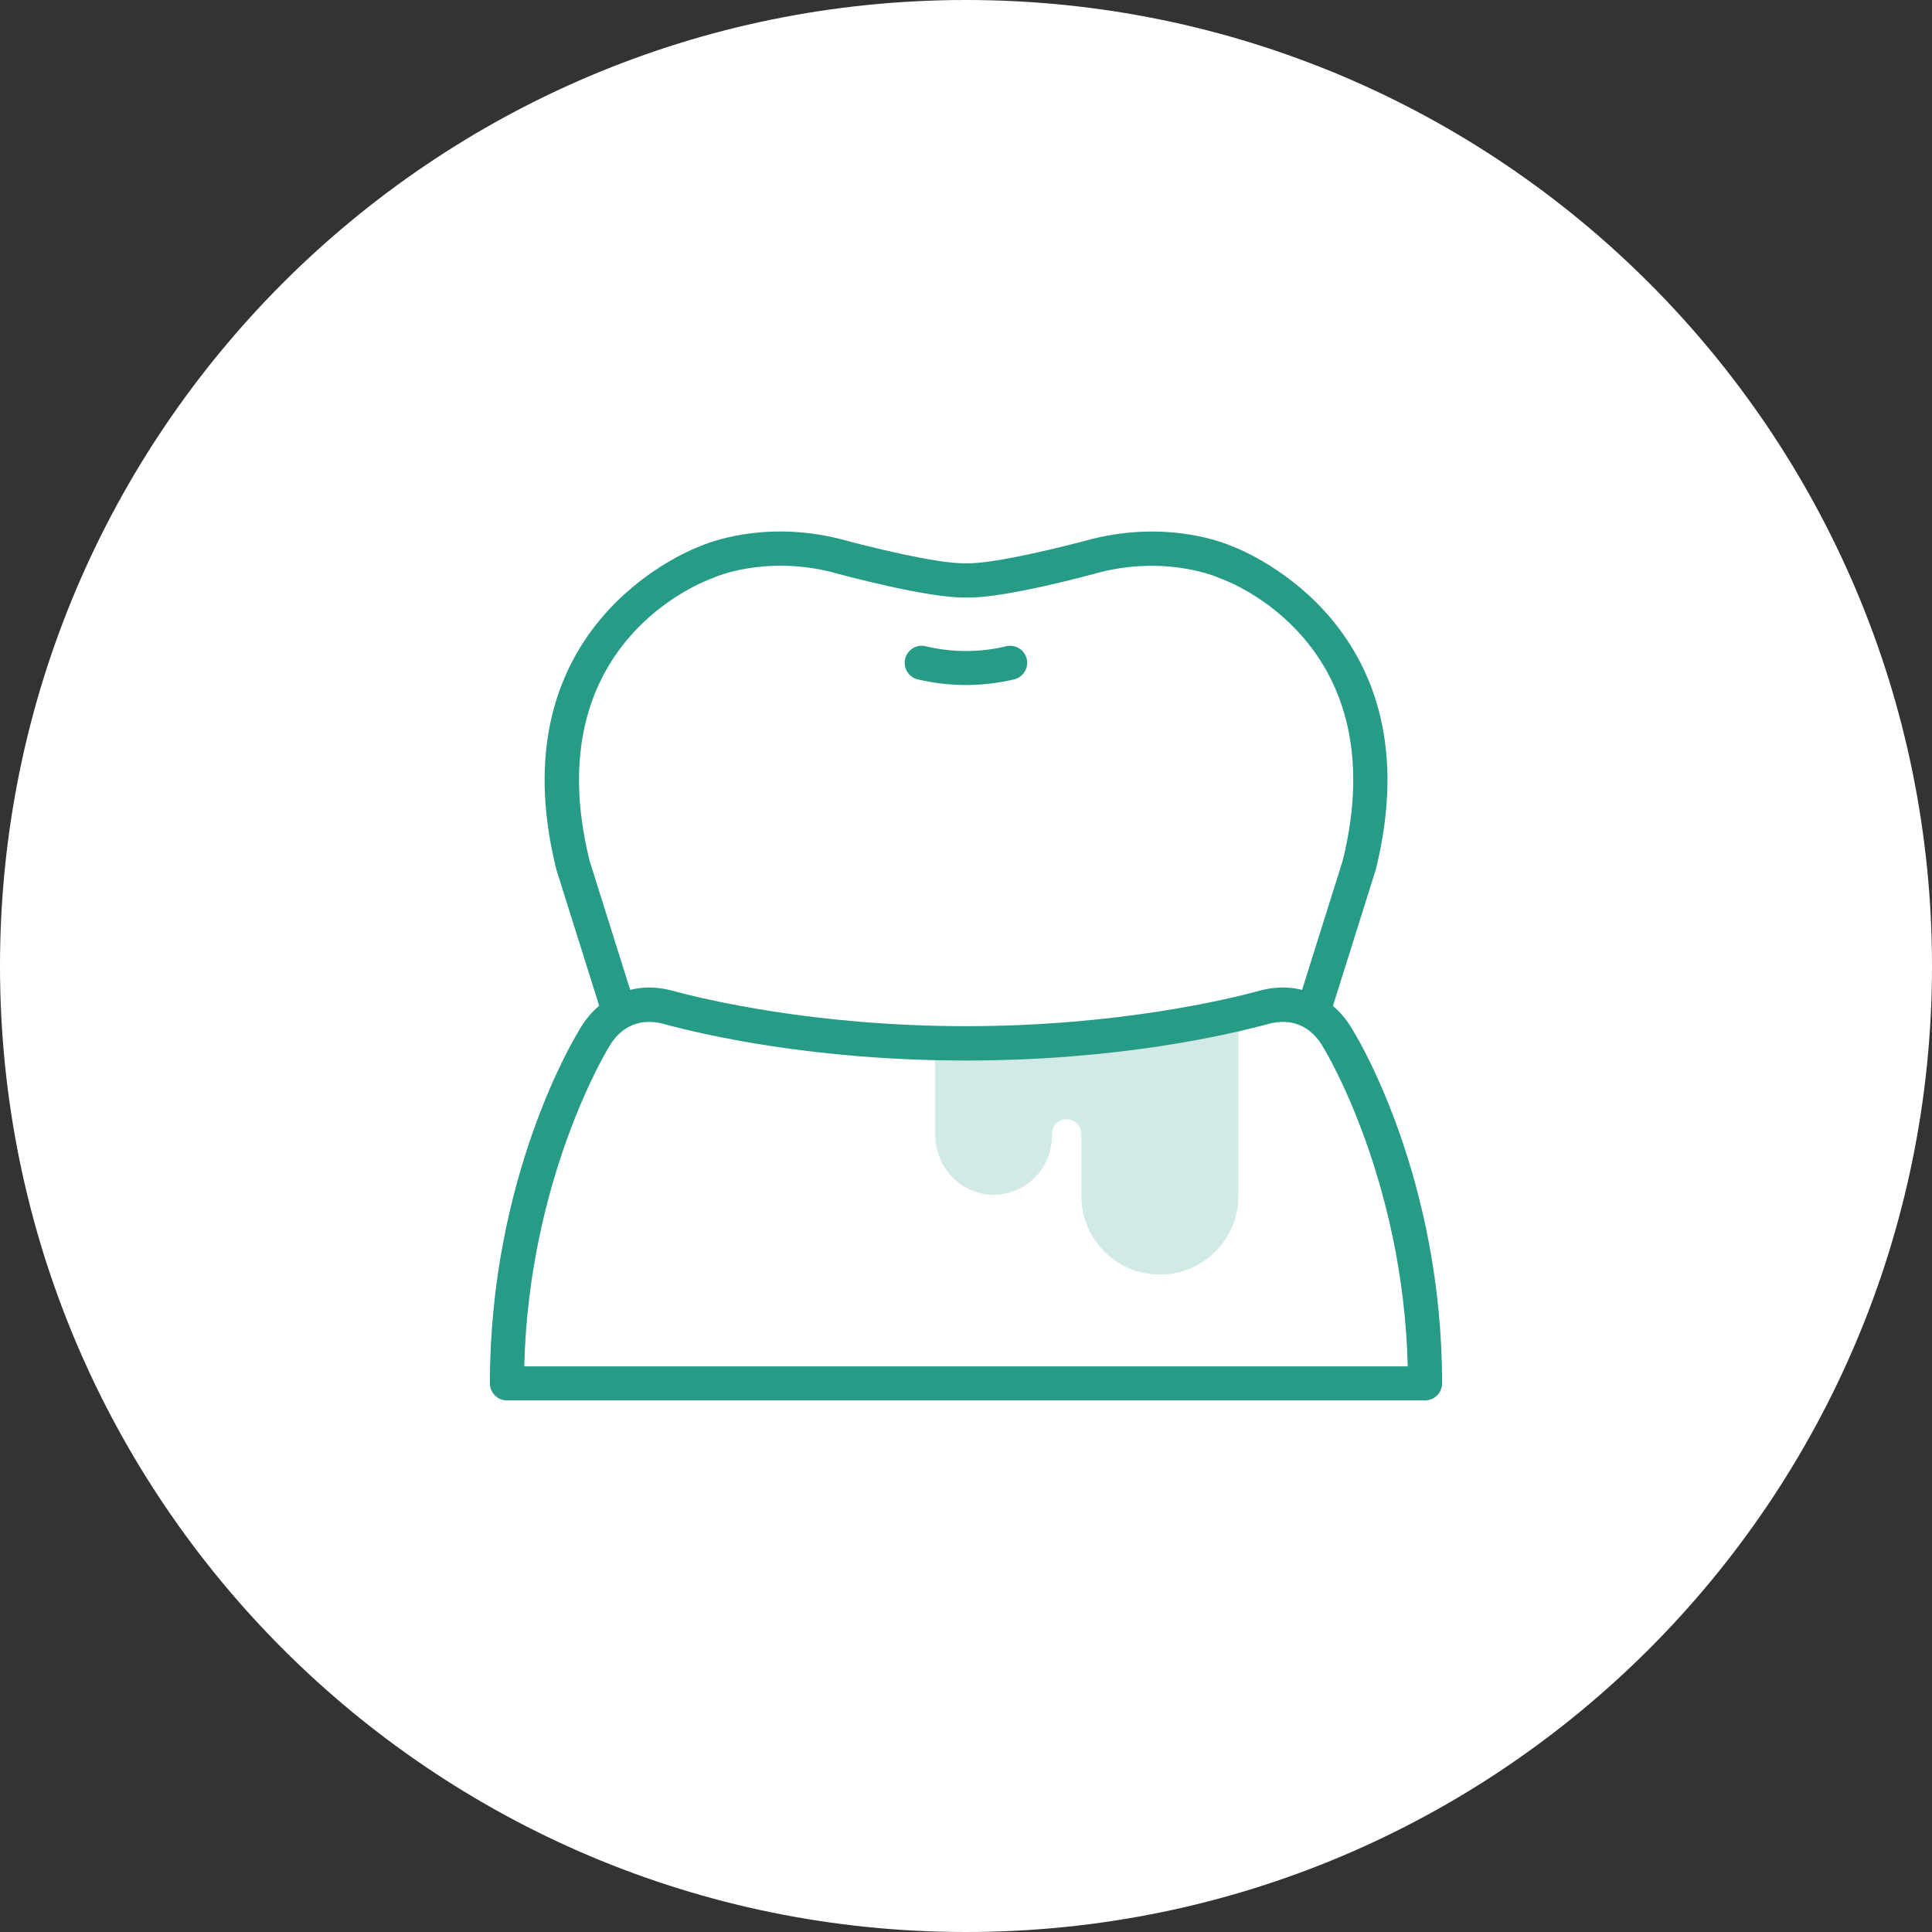
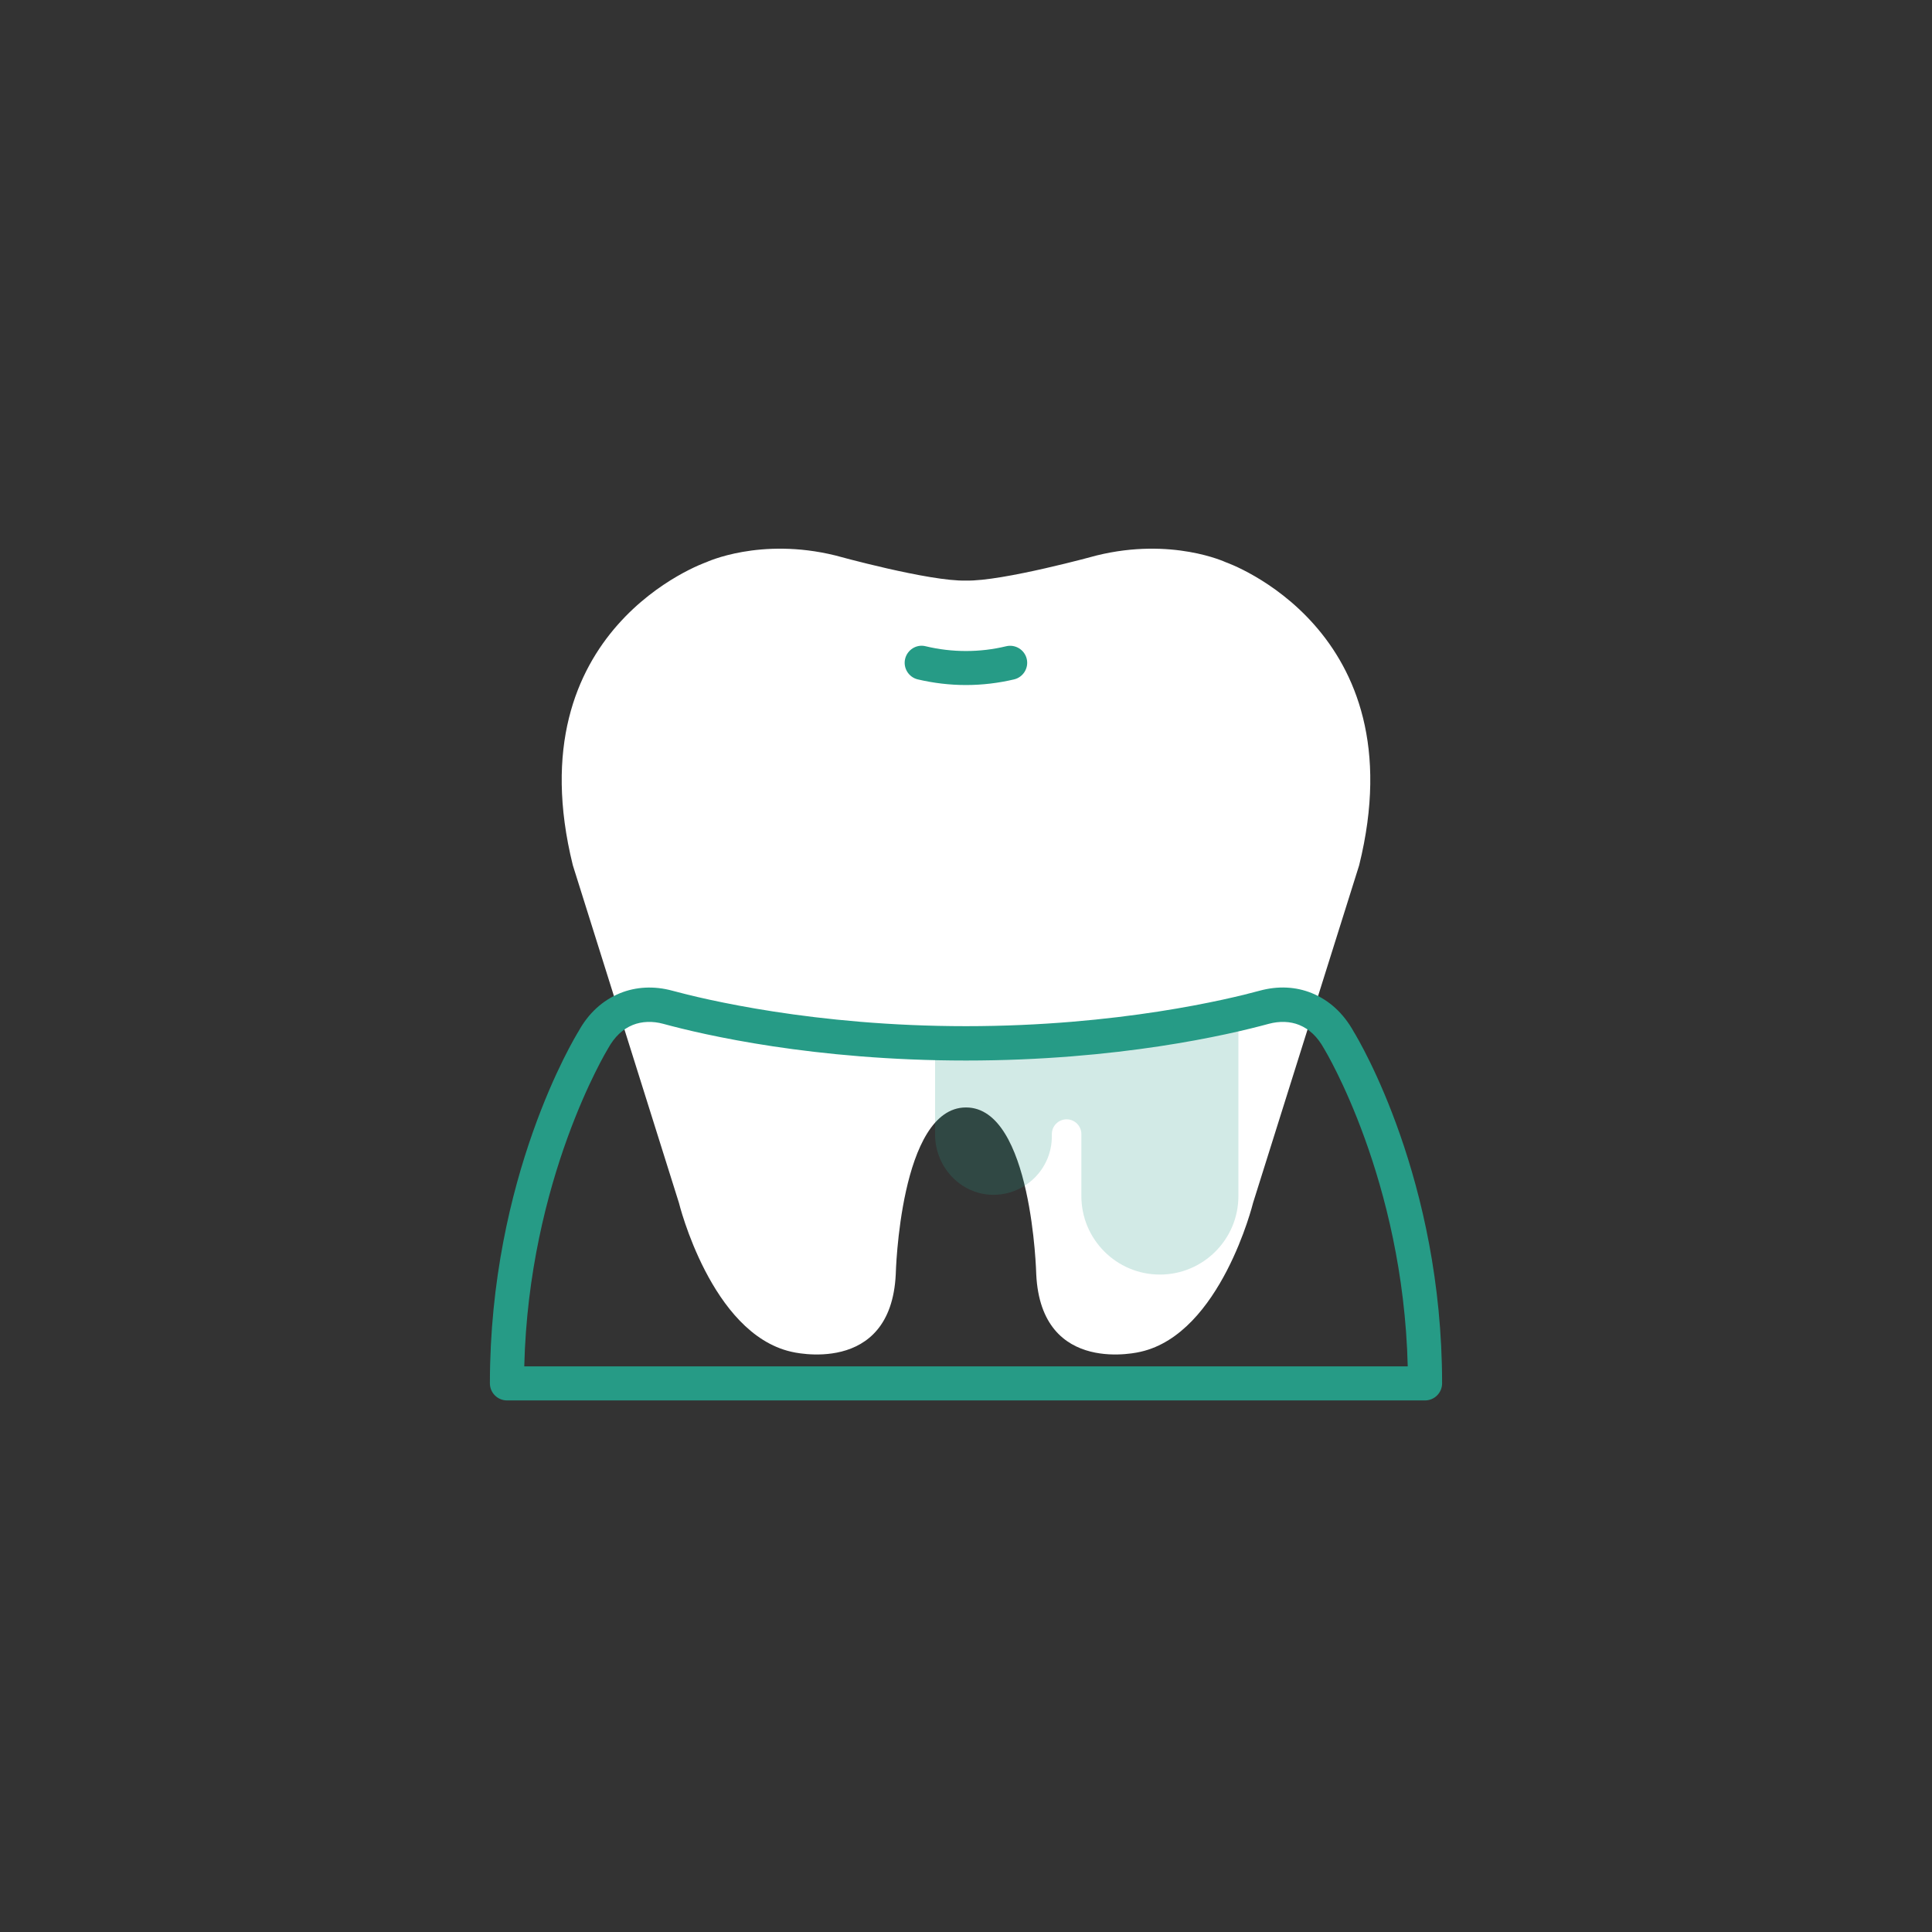
<svg xmlns="http://www.w3.org/2000/svg" id="_レイヤー_1" data-name="レイヤー 1" viewBox="0 0 140 140">
  <rect x="0" y="0" width="140" height="140" fill="#333333" stroke="none" />
  <defs>
    <style>
      .cls-1 {
        fill-rule: evenodd;
      }

      .cls-1, .cls-2 {
        fill: #fff;
      }

      .cls-3, .cls-4 {
        fill: #269b86;
      }

      .cls-4 {
        opacity: .21;
      }
    </style>
  </defs>
-   <path class="cls-1" d="M70,0c38.66,0,70,31.34,70,70s-31.34,70-70,70S0,108.66,0,70,31.34,0,70,0Z" />
  <g>
    <g>
      <g>
        <path class="cls-2" d="M70,80.25c4.8,0,5.09,12.09,5.09,12.09.36,7.45,7.58,5.61,7.58,5.61,5.8-1.33,8.13-10.78,8.13-10.78l7.69-24.47c4.25-17.16-9.67-21.96-9.67-21.96,0,0-3.9-1.83-9.35-.49,0,0-6.85,1.89-9.47,1.82-2.62.08-9.47-1.82-9.47-1.82-5.45-1.34-9.35.49-9.35.49,0,0-13.92,4.8-9.67,21.96l7.69,24.47s2.32,9.45,8.13,10.78c0,0,7.22,1.84,7.58-5.61,0,0,.29-12.09,5.09-12.09Z" />
-         <path class="cls-3" d="M80.82,99.38c-1.29,0-2.95-.25-4.34-1.29-1.62-1.2-2.5-3.12-2.63-5.7-.11-4.42-1.41-10.91-3.85-10.91s-3.74,6.49-3.85,10.88c-.13,2.62-1.01,4.54-2.63,5.73-2.69,1.99-6.34,1.09-6.5,1.05-6.3-1.44-8.81-10.85-9.01-11.65l-7.7-24.5c-4.32-17.41,9.28-22.98,10.4-23.4.53-.23,4.58-1.91,10.11-.55,1.89.52,7.13,1.83,9.14,1.78h.04s.04,0,.04,0c2.01.05,7.25-1.26,9.11-1.77,5.56-1.37,9.62.31,10.15.54,1.11.42,14.71,5.99,10.4,23.4l-.02.07-7.68,24.43c-.2.8-2.71,10.2-9.04,11.65-.06.02-.93.23-2.12.23ZM70,79.01c2.65,0,4.52,2.36,5.55,7.01.69,3.1.77,6.15.77,6.28.09,1.77.63,3.06,1.62,3.79,1.73,1.29,4.4.65,4.43.65,5.01-1.15,7.2-9.79,7.23-9.88l.02-.07,7.68-24.43c3.89-15.78-8.36-20.27-8.88-20.45l-.12-.05s-3.61-1.62-8.52-.41c-.68.19-7.01,1.92-9.77,1.85-2.75.06-9.09-1.66-9.8-1.86-4.88-1.2-8.46.4-8.49.42l-.12.05c-.52.18-12.77,4.67-8.88,20.45l7.7,24.5c.02.09,2.21,8.73,7.2,9.87.05.01,2.72.65,4.45-.64.99-.73,1.53-2.02,1.62-3.82,0-.1.08-3.15.77-6.25,1.03-4.65,2.9-7.01,5.55-7.01Z" />
      </g>
      <path class="cls-3" d="M70,49.64c-1.18,0-2.35-.14-3.5-.41-.66-.16-1.07-.83-.91-1.49.16-.66.83-1.08,1.49-.91,1.91.46,3.93.46,5.83,0,.66-.16,1.33.25,1.49.91.16.66-.25,1.33-.91,1.49-1.14.27-2.32.41-3.5.41Z" />
    </g>
    <g>
-       <path class="cls-2" d="M97.02,75.38c-.67-1.21-1.52-1.89-2.42-2.26-.95-.39-2.01-.4-2.99-.13-2.56.7-10.58,2.62-21.61,2.62s-19.05-1.92-21.61-2.62c-.99-.27-2.04-.26-2.99.13-.9.37-1.75,1.05-2.42,2.26,0,0-6.24,10.08-6.24,24.87h66.52c0-14.78-6.24-24.87-6.24-24.87Z" />
      <path class="cls-3" d="M103.26,101.48H36.74c-.68,0-1.24-.55-1.24-1.24,0-14.97,6.17-25.1,6.43-25.52.71-1.29,1.73-2.23,3-2.75,1.16-.47,2.47-.54,3.79-.18,2.21.6,10.27,2.57,21.28,2.57s19.08-1.97,21.28-2.57c1.32-.36,2.62-.3,3.79.18,1.26.52,2.28,1.45,3.02,2.78.44.72,6.41,10.76,6.41,25.49,0,.68-.55,1.24-1.24,1.24ZM37.99,99.01h64.02c-.33-13.56-5.99-22.89-6.04-22.98-.01-.02-.02-.04-.03-.05-.47-.85-1.06-1.41-1.8-1.71-.64-.26-1.42-.29-2.2-.08-2.93.8-10.93,2.66-21.94,2.66s-19.01-1.86-21.94-2.66c-.77-.21-1.55-.18-2.2.08-.74.3-1.33.86-1.8,1.71-.09.15-5.74,9.47-6.07,23.03Z" />
    </g>
    <path class="cls-4" d="M71.91,86.58c2.37.04,4.31-1.87,4.31-4.23v-.17c0-.59.48-1.07,1.07-1.07s1.07.48,1.07,1.07v4.49c0,3.14,2.55,5.69,5.69,5.69h0c3.14,0,5.69-2.55,5.69-5.69v-13.22c-3.64.85-10.67,2.15-19.74,2.15-.76,0-1.51,0-2.24-.03v6.64c0,2.33,1.82,4.32,4.15,4.37Z" />
  </g>
</svg>